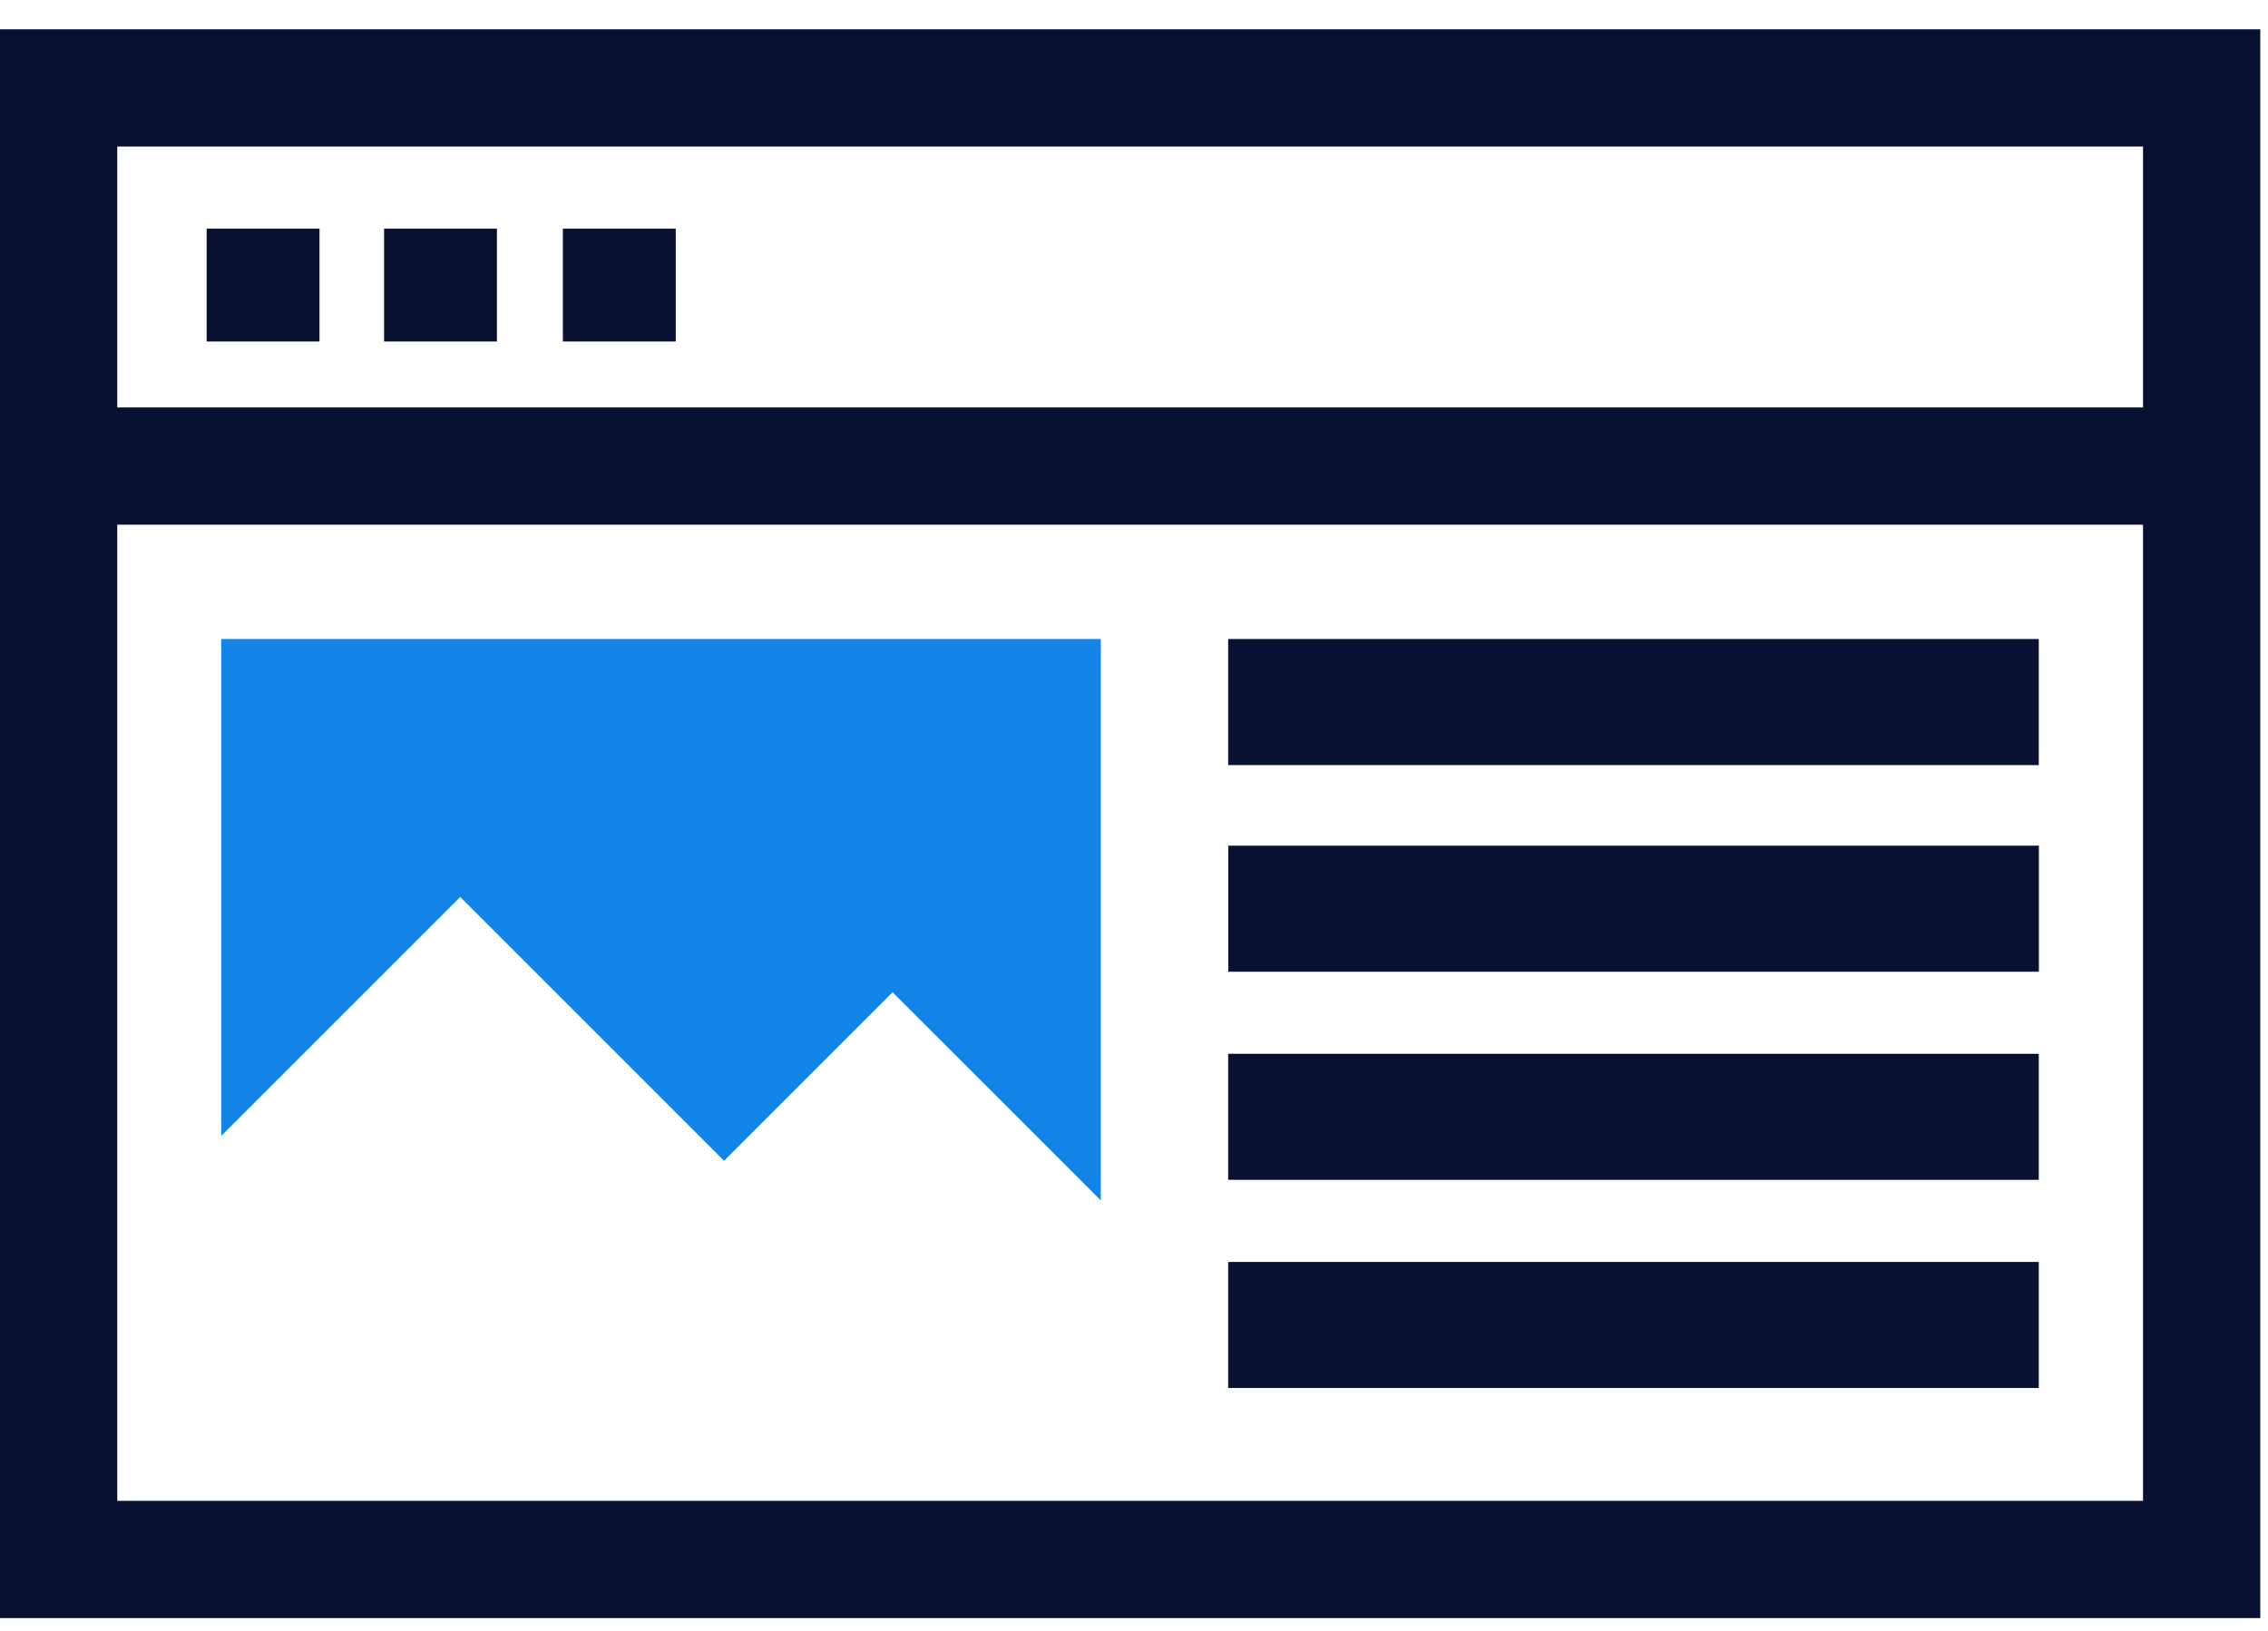
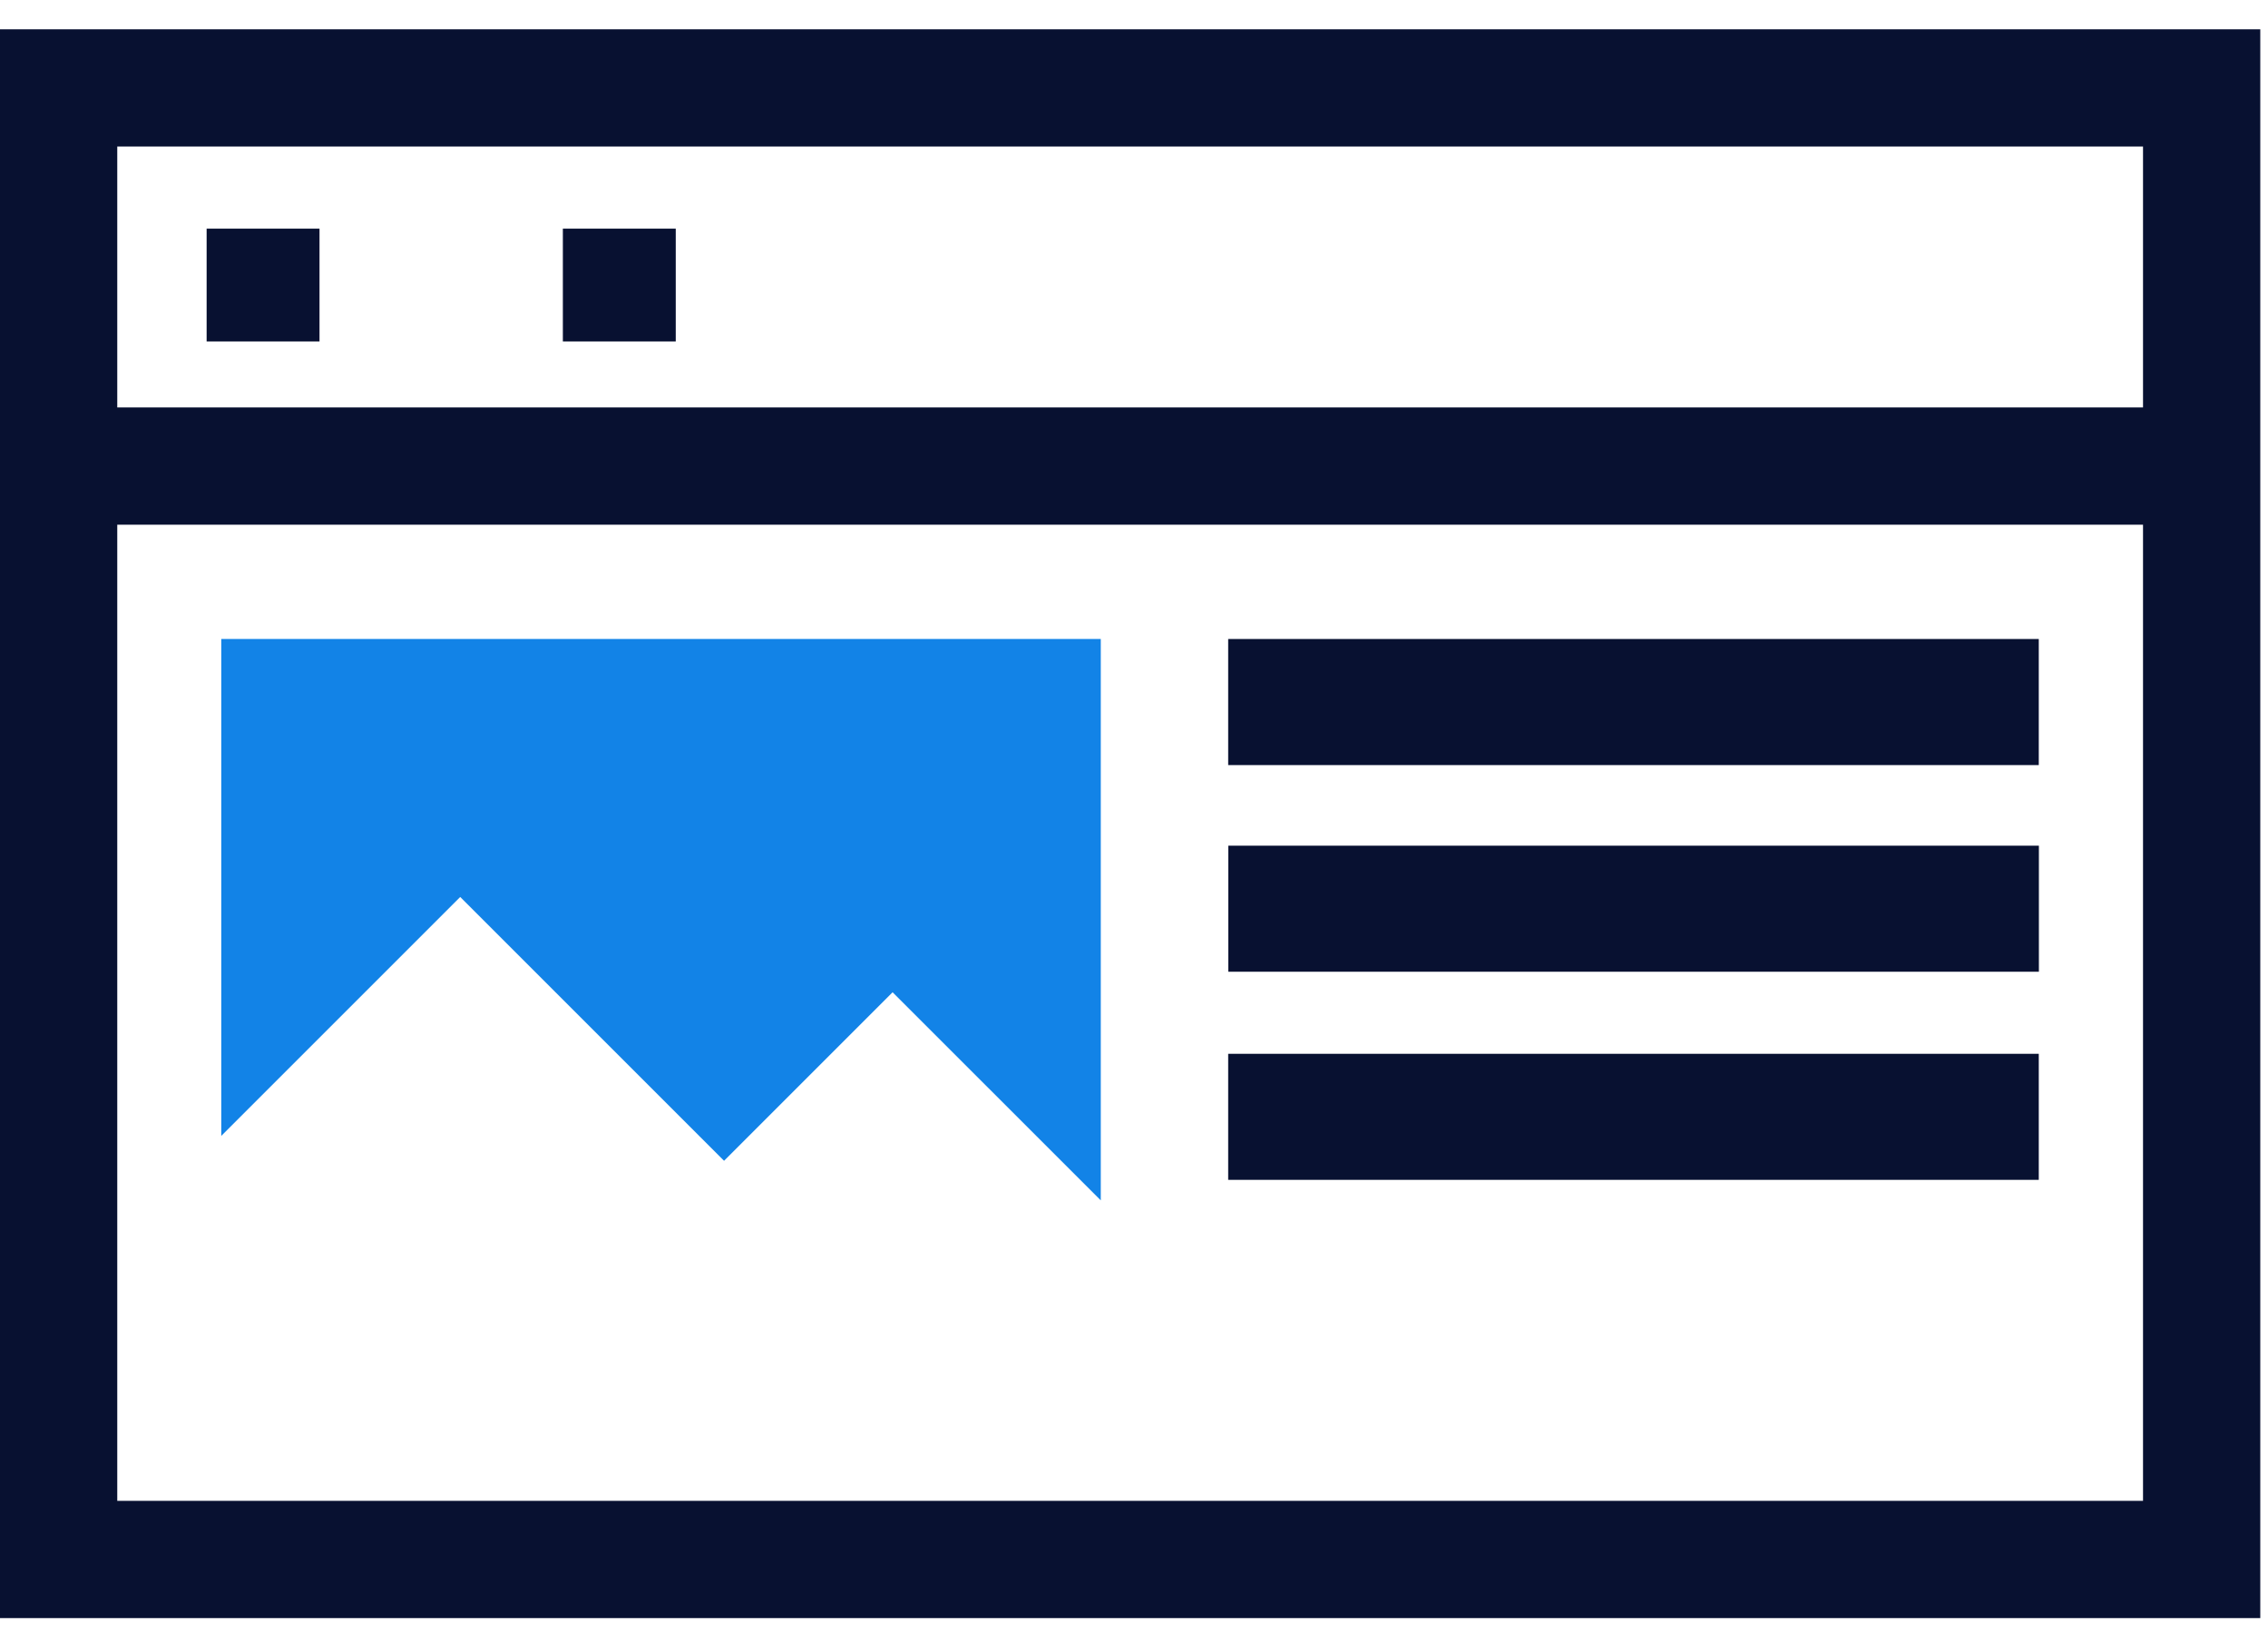
<svg xmlns="http://www.w3.org/2000/svg" width="57" height="41" viewBox="0 0 57 41" fill="none">
  <path d="M8.03 5.747H5.193V8.583H8.03V5.747Z" fill="#081131" />
  <path d="M56.806 0.736H0V40.67H45.312H56.806V0.736ZM2.947 37.723V28.55V3.683H53.859V37.723H2.947Z" fill="#081131" />
-   <path d="M12.489 5.747H9.653V8.583H12.489V5.747Z" fill="#081131" />
+   <path d="M12.489 5.747H9.653H12.489V5.747Z" fill="#081131" />
  <path d="M16.983 5.747H14.146V8.583H16.983V5.747Z" fill="#081131" />
  <path d="M55.586 10.241H1.211V13.188H55.586V10.241Z" fill="#081131" />
  <path d="M51.242 21.256H30.87V24.424H51.242V21.256Z" fill="#081131" />
  <path d="M51.239 16.061H30.867V19.23H51.239V16.061Z" fill="#081131" />
  <path d="M51.239 26.487H30.867V29.655H51.239V26.487Z" fill="#081131" />
-   <path d="M51.239 31.718H30.867V34.886H51.239V31.718Z" fill="#081131" />
  <path d="M11.566 22.545L18.197 29.176L22.433 24.94L27.665 30.171V16.061H5.561V28.55L11.566 22.545Z" fill="#1283E7" />
</svg>